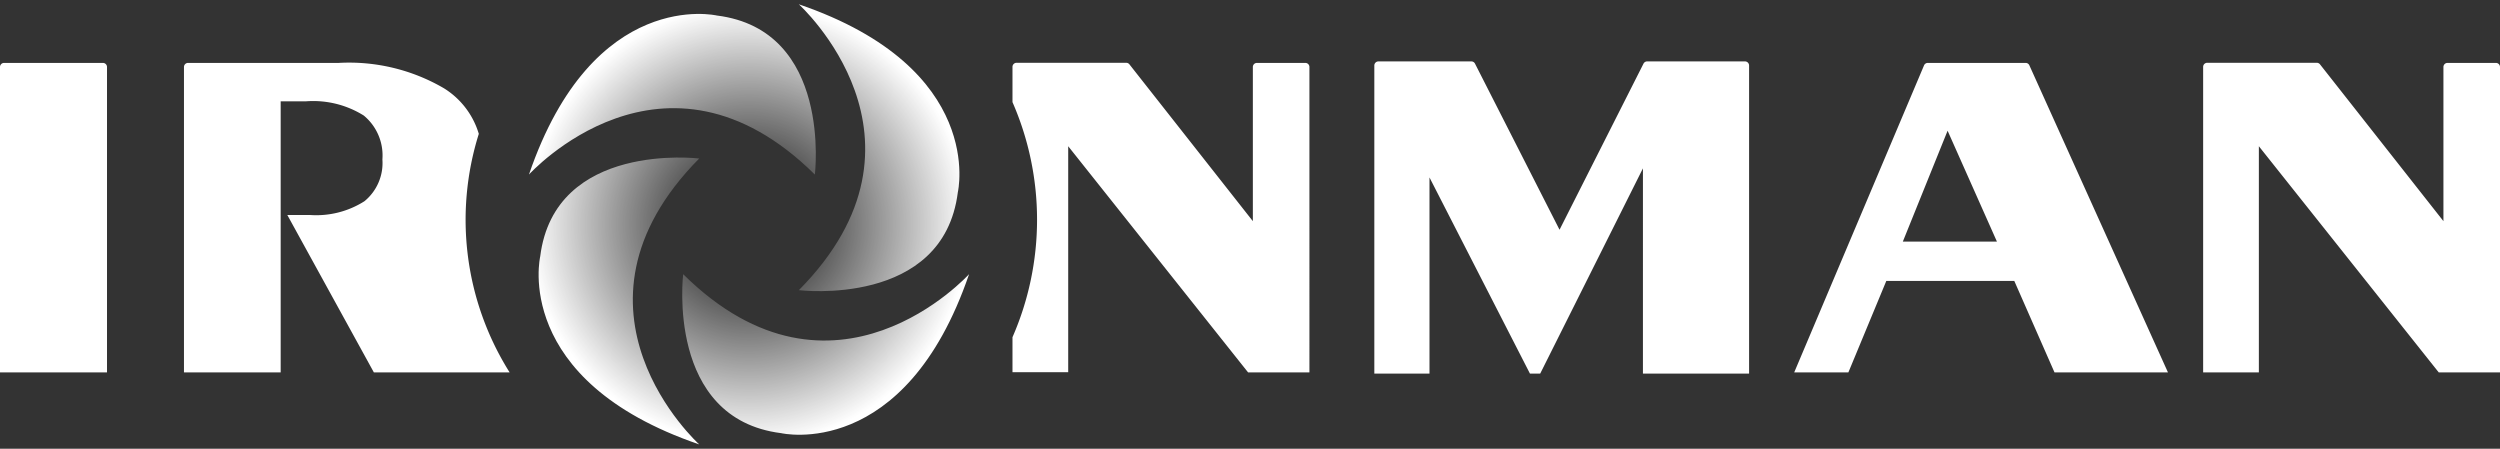
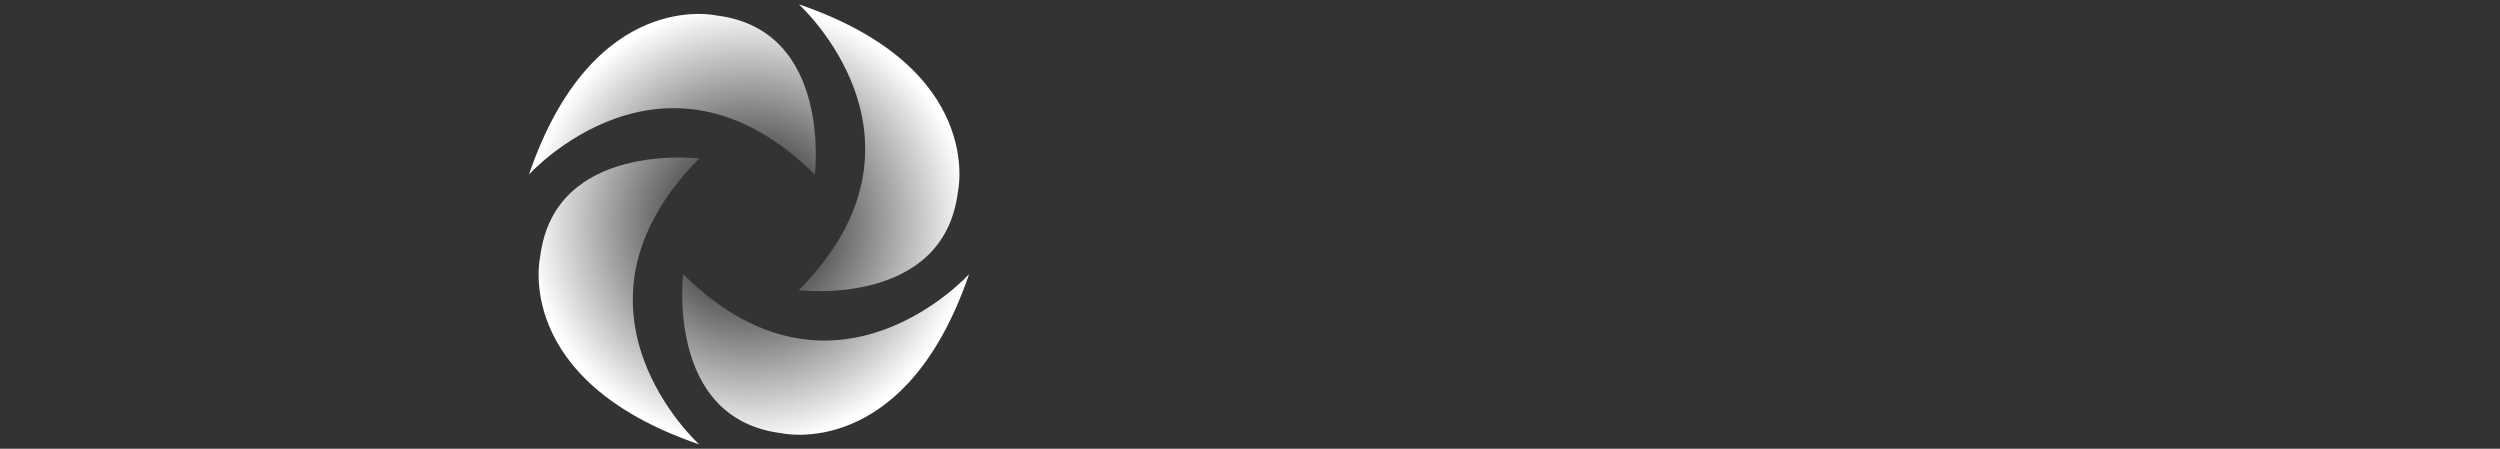
<svg xmlns="http://www.w3.org/2000/svg" id="图层_1" data-name="图层 1" width="156" height="28" viewBox="0 0 156 28">
  <rect x="0" y="0" width="156" height="28" fill="#333333" stroke="none" />
  <defs>
    <style>.cls-1{fill:url(#未命名的渐变_45);}.cls-2{fill:#fff;}</style>
    <radialGradient id="未命名的渐变_45" cx="46.738" cy="14" r="13.731" gradientUnits="userSpaceOnUse">
      <stop offset="0.2" stop-color="#fff" stop-opacity="0" />
      <stop offset="1" stop-color="#fff" />
    </radialGradient>
  </defs>
  <title>logo_white</title>
  <path class="cls-1" d="M43.631,9.891s-9.02-1.1-9.922,6.113c0,0-1.8,7.718,9.922,11.727C43.631,27.731,34.31,19.312,43.631,9.891Zm-1,7.216s-1.1,9.02,6.114,9.922c0,0,7.717,1.8,11.726-9.922C60.469,17.107,52.05,26.428,42.629,17.107Zm7.216,1s9.02,1.1,9.922-6.113c0,0,1.8-7.718-9.922-11.727C49.845.269,59.166,8.688,49.845,18.109Zm1-7.216s1.1-9.02-6.113-9.922c0,0-7.718-1.8-11.727,9.922C33.007,10.893,41.426,1.572,50.847,10.893Z" />
-   <path class="cls-2" d="M6.422,3.925H.255A.255.255,0,0,0,0,4.18V23.236H6.677V4.18A.255.255,0,0,0,6.422,3.925Zm149.323,0h-3.02a.255.255,0,0,0-.255.255V13.8l-7.7-9.782a.257.257,0,0,0-.2-.1h-6.839a.255.255,0,0,0-.255.255V23.236h3.477V9.125l11.223,14.111H156V4.18A.255.255,0,0,0,155.745,3.925Zm-46.858-.093h-6.105a.254.254,0,0,0-.228.14L97.315,14.337,92.04,3.971a.253.253,0,0,0-.227-.139h-5.8a.255.255,0,0,0-.255.255V23.313H89.2V11.073l6.269,12.24h.639l6.411-12.808V23.313h6.624V4.087A.255.255,0,0,0,108.887,3.832Zm17.513.093h-6.106a.255.255,0,0,0-.235.156l-8.1,19.155h3.38l2.366-5.705h7.987l2.508,5.705h7.08L126.632,4.075A.255.255,0,0,0,126.4,3.925Zm-7.663,11.15,2.793-6.918,3.078,6.918ZM29.875,8.345A5.034,5.034,0,0,0,27.7,5.507a11.731,11.731,0,0,0-6.556-1.582H11.735a.255.255,0,0,0-.255.255V23.236h6.034V6.323h1.574a5.947,5.947,0,0,1,3.613.888,3.227,3.227,0,0,1,1.161,2.737,3.08,3.08,0,0,1-1.119,2.607,5.6,5.6,0,0,1-3.423.859H17.928l5.4,9.822H31.8a17.875,17.875,0,0,1-1.92-14.891Zm51.578-4.42h-3.02a.255.255,0,0,0-.255.255V13.8l-7.7-9.782a.257.257,0,0,0-.2-.1H63.434a.255.255,0,0,0-.255.255v2.2a18.312,18.312,0,0,1,0,14.669v2.185h3.477V9.125L77.879,23.236h3.829V4.18A.255.255,0,0,0,81.453,3.925Z" />
</svg>